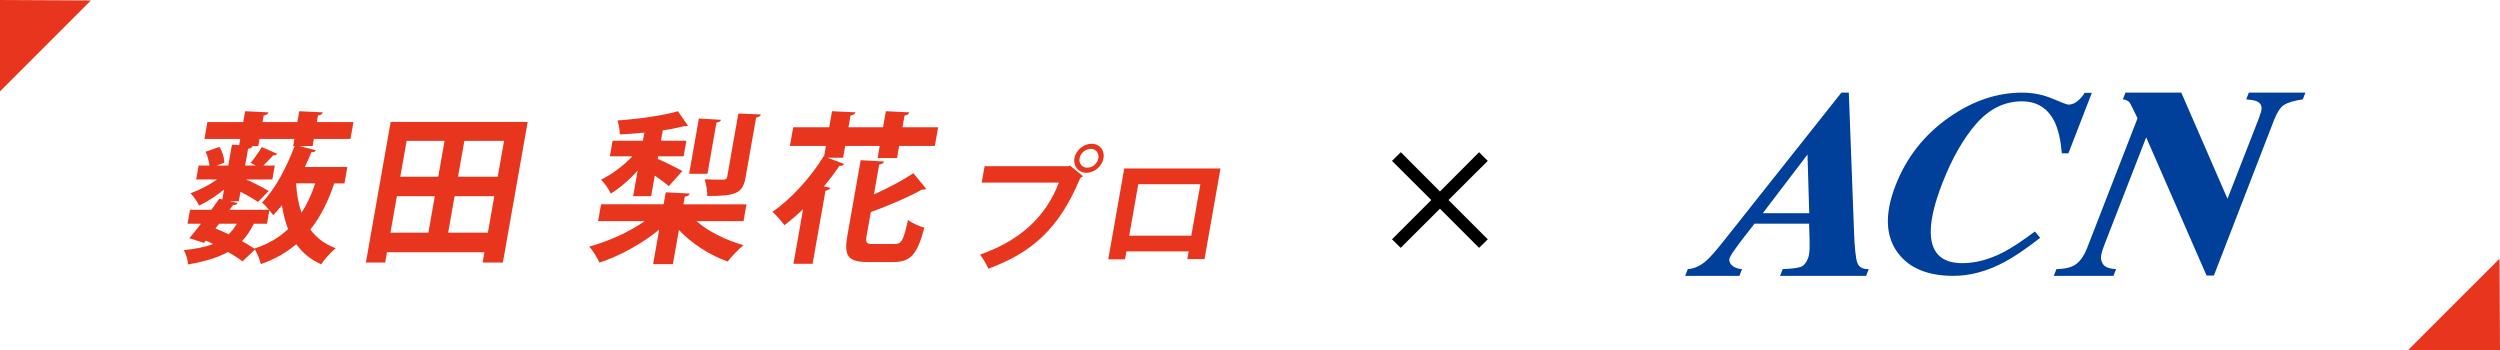
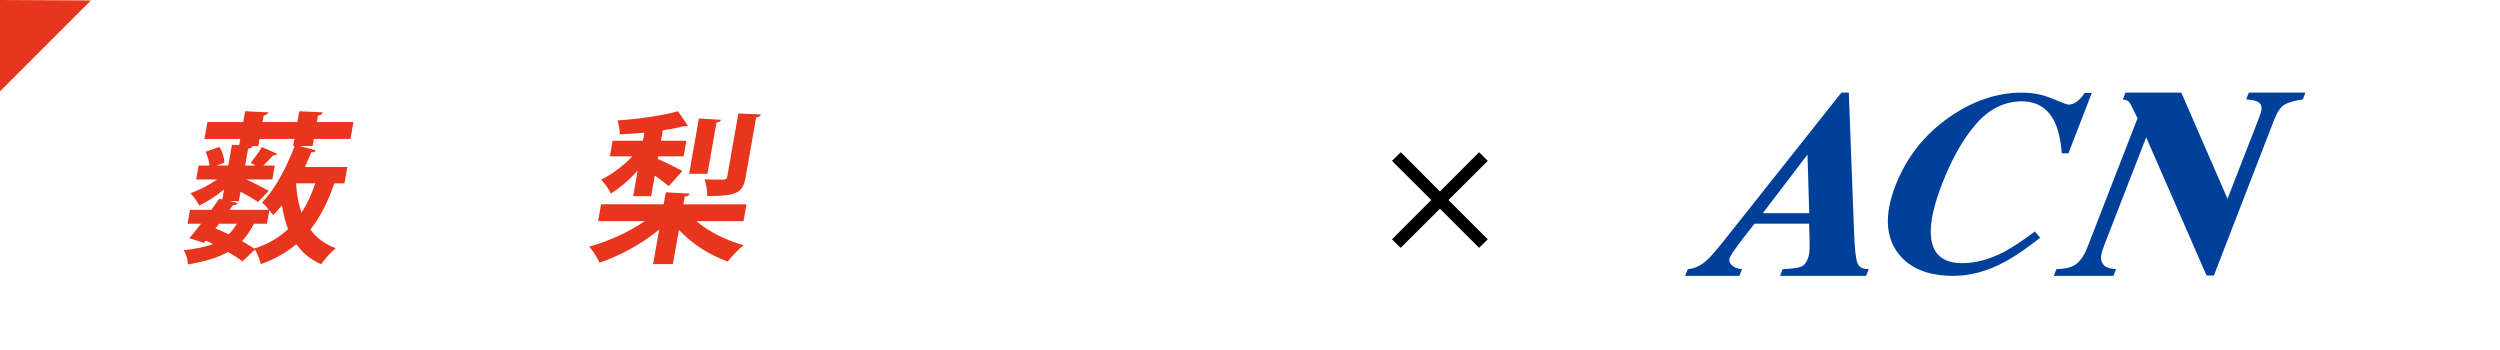
<svg xmlns="http://www.w3.org/2000/svg" version="1.1" id="レイヤー_1" x="0px" y="0px" viewBox="0 0 300 42" style="enable-background:new 0 0 300 42;" xml:space="preserve">
  <style type="text/css">
	.st0{fill:none;stroke:#FF0000;stroke-miterlimit:10;}
	.st1{fill:#E8351D;}
	.st2{filter:url(#Adobe_OpacityMaskFilter);}
	.st3{mask:url(#SVGID_1_);}
	.st4{filter:url(#Adobe_OpacityMaskFilter_00000055679195173562624220000008494558494183001279_);}
	.st5{mask:url(#SVGID_00000155112897322472467930000012821032674459275910_);}
	.st6{filter:url(#Adobe_OpacityMaskFilter_00000047055414409403206030000001182911090333046954_);}
	.st7{mask:url(#SVGID_00000016067250034266718190000004160838090453938071_);}
	.st8{fill:#003F9A;}
</style>
  <g>
-     <path class="st1" d="M118.153,19.944h10.08l0.159-0.081l1.565,1.274c-0.094,0.081-0.189,0.162-0.33,0.226   c-2.498,6.03-5.755,8.949-11.032,10.883c-0.199-0.515-0.662-1.273-0.991-1.692c4.658-1.628,7.879-4.435,9.459-8.642h-9.258   L118.153,19.944z M130.982,17.251c0.968,0,1.605,0.774,1.435,1.742c-0.167,0.951-1.081,1.742-2.049,1.742   c-0.952,0-1.603-0.791-1.436-1.742C129.109,17.994,130.063,17.251,130.982,17.251z M131.804,18.993   c0.111-0.629-0.301-1.129-0.93-1.129c-0.613,0-1.217,0.5-1.328,1.129c-0.11,0.629,0.317,1.129,0.931,1.129   C131.138,20.122,131.699,19.589,131.804,18.993z" />
-     <path class="st1" d="M146.459,20.218l-1.916,10.867h-2.064l0.162-0.918h-7.468l-0.168,0.951h-2.016l1.922-10.9H146.459z    M142.957,28.28l1.088-6.175h-7.451l-1.088,6.175H142.957z" />
-   </g>
+     </g>
  <g>
    <path d="M178.532,28.716l-1.042,1.024l-4.696-4.696l-4.714,4.696l-1.041-1.024l4.714-4.714l-4.714-4.696l1.059-1.042l4.696,4.714   l4.696-4.714l1.042,1.042l-4.714,4.696L178.532,28.716z" />
  </g>
  <g>
    <path class="st8" d="M202.537,32.292c0.787-0.049,1.54-0.399,2.257-1.039c0.459-0.405,1.234-1.297,2.325-2.682l13.846-17.455h0.892   l0.629,16.755c0.071,1.883,0.197,3.092,0.383,3.634c0.186,0.547,0.646,0.81,1.379,0.787l-0.318,0.81h-10.321l0.312-0.81   c1.051-0.038,1.768-0.131,2.151-0.262c0.377-0.137,0.673-0.476,0.887-1.029c0.098-0.246,0.164-0.624,0.191-1.133   c0.011-0.301,0.011-0.662,0-1.095l-0.06-1.932h-6.549c-1.043,1.322-1.667,2.138-1.951,2.522c-0.597,0.815-0.895,1.245-1.043,1.617   c-0.175,0.46,0.271,1.242,1.498,1.312l-0.317,0.81h-6.507L202.537,32.292 M217.108,25.583l-0.208-7.039l-5.366,7.039H217.108z" />
    <path class="st8" d="M246.281,11.834c1.134,0.482,1.784,0.721,1.933,0.721c0.394,0,0.767-0.152,1.123-0.455   c0.357-0.301,0.623-0.62,0.814-0.953h0.868l-2.811,7.254h-0.788c-0.133-1.573-0.415-2.816-0.841-3.724   c-0.804-1.677-2.124-2.515-3.955-2.515c-2.081,0-3.908,0.897-5.473,2.688c-1.566,1.792-2.934,4.198-4.104,7.219   c-0.858,2.223-1.31,4.049-1.352,5.486c-0.08,2.683,1.176,4.024,3.785,4.024c1.592,0,3.247-0.442,4.962-1.33   c0.99-0.516,2.236-1.342,3.743-2.47l0.634,0.756c-1.736,1.357-3.184,2.332-4.339,2.938c-2.05,1.086-4.083,1.629-6.08,1.629   c-3.061,0-5.276-0.916-6.639-2.731c-1.517-2.013-1.618-4.717-0.298-8.121c1.309-3.372,3.461-6.104,6.463-8.195   c2.816-1.957,5.718-2.939,8.709-2.939C243.927,11.116,245.147,11.356,246.281,11.834" />
    <path class="st8" d="M246.771,32.294c1.182-0.027,1.951-0.249,2.45-0.667c0.499-0.418,0.911-1.036,1.225-1.844l6.061-15.596   c-0.548-1.082-0.823-1.714-0.975-1.906c-0.152-0.19-0.412-0.312-0.786-0.361l0.309-0.805h6.703l5.541,12.739l3.498-8.975   c0.412-1.068,0.735-1.788,0.53-2.244c-0.212-0.458-0.648-0.623-1.782-0.715l0.315-0.805h6.789l-0.309,0.805   c-1.058,0.163-1.795,0.38-2.24,0.659c-0.445,0.274-0.846,0.895-1.226,1.855l-7.207,18.628h-0.879l-7.246-16.581l-4.996,12.843   c-0.374,0.971-0.502,1.516-0.383,1.917c0.163,0.651,0.592,0.989,1.765,1.052l-0.315,0.808h-7.159L246.771,32.294" />
  </g>
  <polygon class="st1" points="-0.11,0 -0.054,11.016 10.906,0.056 " />
-   <polygon class="st1" points="300,42.056 299.944,31.04 288.984,42 " />
  <g>
    <path class="st1" d="M41.335,22.005h-1.226c-0.735,2.179-1.664,4.028-2.866,5.546c0.74,0.992,1.734,1.751,3.049,2.238   c-0.542,0.428-1.361,1.323-1.76,1.926c-1.277-0.583-2.246-1.382-2.979-2.413c-1.19,1.012-2.596,1.81-4.255,2.394   c-0.089-0.487-0.435-1.285-0.703-1.752L29.1,31.365c-0.443-0.351-1.056-0.739-1.746-1.129c-1.209,0.681-2.771,1.148-4.797,1.499   c-0.017-0.564-0.237-1.304-0.515-1.713c1.428-0.155,2.574-0.37,3.516-0.74c-0.284-0.155-0.572-0.292-0.862-0.408l-0.224,0.272   l-1.748-0.564c0.417-0.486,0.893-1.089,1.395-1.732h-1.614l0.295-1.673h2.568l0.934-1.323l0.375,0.078l0.209-1.187   c-0.953,0.778-2.031,1.479-2.985,1.926c-0.229-0.467-0.692-1.148-1.043-1.479c1.038-0.37,2.215-0.974,3.19-1.654h-2.509   l0.295-1.673h1.303c-0.043-0.525-0.241-1.167-0.467-1.654l1.659-0.584c0.355,0.525,0.584,1.324,0.602,1.888l-0.938,0.35h1.4   l0.439-2.491l0.869,0.04l0.13-0.739h-4.3l0.357-2.025h4.3l0.229-1.303l2.797,0.135c-0.055,0.195-0.23,0.312-0.575,0.39   l-0.137,0.778h4.184l0.229-1.303l2.816,0.135c-0.058,0.215-0.211,0.312-0.575,0.39l-0.137,0.778h4.397l-0.357,2.025h-4.397   l-0.15,0.855h-1.575l1.973,0.506c-0.086,0.156-0.278,0.253-0.548,0.234c-0.238,0.584-0.5,1.187-0.778,1.771h5.098L41.335,22.005z    M26.298,26.85l-0.45,0.564c0.526,0.214,1.069,0.447,1.588,0.7c0.374-0.35,0.702-0.778,0.982-1.265H26.298z M27.572,24.146   l0.936,0.214c-0.094,0.195-0.24,0.253-0.551,0.253l-0.411,0.564h4.728c-0.272-0.331-0.58-0.681-0.838-0.876   c1.506-1.479,2.93-4.145,3.918-6.772h-0.175l0.15-0.855h-4.184l-0.15,0.855h-0.7c-0.051,0.175-0.207,0.292-0.525,0.331   l-0.354,2.004h1.265l-0.603-0.331c0.442-0.525,1.034-1.342,1.345-1.888l1.84,0.817c-0.102,0.137-0.268,0.195-0.501,0.195   c-0.292,0.331-0.744,0.797-1.167,1.206h1.382l-0.295,1.673H29.53c0.975,0.428,2.081,0.992,2.714,1.382l-1.284,1.323   c-0.503-0.35-1.296-0.817-2.1-1.226l-0.199,1.129H27.572z M30.461,26.85c-0.397,0.817-0.868,1.499-1.418,2.082   c0.564,0.331,1.076,0.624,1.493,0.915l-0.017-0.019c1.629-0.525,2.954-1.304,4.05-2.335c-0.336-0.856-0.572-1.83-0.741-2.861   c-0.348,0.429-0.692,0.838-1.046,1.188c-0.108-0.156-0.284-0.371-0.461-0.584l-0.284,1.615H30.461z M35.53,22.043   c0.085,1.285,0.287,2.452,0.65,3.483c0.665-1.012,1.201-2.179,1.652-3.522h-2.276L35.53,22.043z" />
-     <path class="st1" d="M46.882,14.629h16.439l-2.975,16.872h-2.433l0.217-1.226H46.438l-0.216,1.226h-2.314L46.882,14.629z    M47.625,23.542l-0.771,4.378h4.553l0.771-4.378H47.625z M53.348,16.906h-4.553l-0.758,4.301h4.553L53.348,16.906z M53.78,27.92   h4.766l0.771-4.378h-4.766L53.78,27.92z M59.729,21.207l0.758-4.301h-4.766l-0.758,4.301H59.729z" />
    <path class="st1" d="M89.224,26.539h-5.642c1.414,1.245,3.544,2.296,5.64,2.88c-0.588,0.467-1.45,1.382-1.903,1.966   c-2.178-0.779-4.327-2.16-5.849-3.795l-0.724,4.106h-2.373l0.73-4.145c-2.072,1.712-4.696,3.132-7.158,3.969   c-0.271-0.563-0.811-1.478-1.237-1.926c2.312-0.641,4.804-1.751,6.648-3.055h-5.584l0.356-2.023h7.51l0.254-1.44l2.871,0.156   c-0.054,0.194-0.232,0.331-0.59,0.37l-0.162,0.915h7.568L89.224,26.539z M75.978,23.542l0.542-3.075   c-0.993,1.11-2.141,2.102-3.23,2.764c-0.219-0.526-0.766-1.285-1.163-1.674c1.296-0.622,2.688-1.673,3.763-2.801h-2.705l0.33-1.869   h3.638l0.172-0.973c-1.01,0.098-2.016,0.176-2.956,0.214c0.023-0.467-0.118-1.206-0.27-1.673c2.521-0.175,5.453-0.584,7.258-1.109   l1.193,1.731c-0.069,0.059-0.17,0.078-0.267,0.078c-0.059,0-0.137,0-0.191-0.02c-0.735,0.194-1.603,0.37-2.56,0.506l-0.22,1.246   h3.054l-0.33,1.869h-3.053l-0.056,0.311c0.904,0.39,2.495,1.188,2.953,1.46l-1.623,1.81c-0.389-0.331-1.022-0.818-1.684-1.265   l-0.436,2.471H75.978z M86.523,14.376c-0.051,0.175-0.207,0.292-0.545,0.331l-1.084,6.149h-2.198l1.17-6.636L86.523,14.376z    M91.307,13.734c-0.051,0.175-0.191,0.312-0.571,0.371l-1.263,7.161c-0.343,1.946-1.137,2.257-4.601,2.257   c0.009-0.603-0.139-1.42-0.308-2.004c0.907,0.039,1.958,0.039,2.25,0.039c0.295-0.019,0.405-0.097,0.446-0.331l1.342-7.608   L91.307,13.734z" />
-     <path class="st1" d="M101.174,18.93h-1.867l1.989,0.74c-0.093,0.194-0.316,0.253-0.566,0.233c-0.552,0.817-1.186,1.653-1.855,2.471   l0.771,0.156c-0.07,0.175-0.249,0.312-0.587,0.35l-1.548,8.777h-2.296l1.156-6.558c-0.749,0.721-1.505,1.363-2.246,1.926   c-0.311-0.447-0.989-1.225-1.427-1.615c2.187-1.479,4.599-4.125,6.135-6.655l0.055,0.019l0.223-1.265H94.79l0.395-2.238h4.319   l0.34-1.926l2.816,0.135c-0.055,0.195-0.23,0.312-0.595,0.39l-0.247,1.401h4.145l0.34-1.926l2.816,0.135   c-0.058,0.215-0.211,0.312-0.575,0.39l-0.247,1.401h4.28l-0.395,2.238h-4.28l-0.257,1.459h-2.334l0.257-1.459h-4.145L101.174,18.93   z M103.998,28.291c-0.154,0.875-0.038,0.992,0.817,0.992h2.568c0.817,0,1.035-0.466,1.581-2.898   c0.457,0.388,1.361,0.778,1.955,0.934c-0.831,3.172-1.621,4.126-3.703,4.126h-3.074c-2.373,0-2.889-0.72-2.459-3.153l1.599-9.069   l2.812,0.156c-0.05,0.175-0.229,0.312-0.591,0.37l-0.631,3.581c1.752-0.779,3.492-1.713,4.729-2.549l1.539,1.869   c-0.092,0.078-0.297,0.135-0.504,0.097c-1.621,0.915-3.955,1.907-6.139,2.704L103.998,28.291z" />
  </g>
</svg>